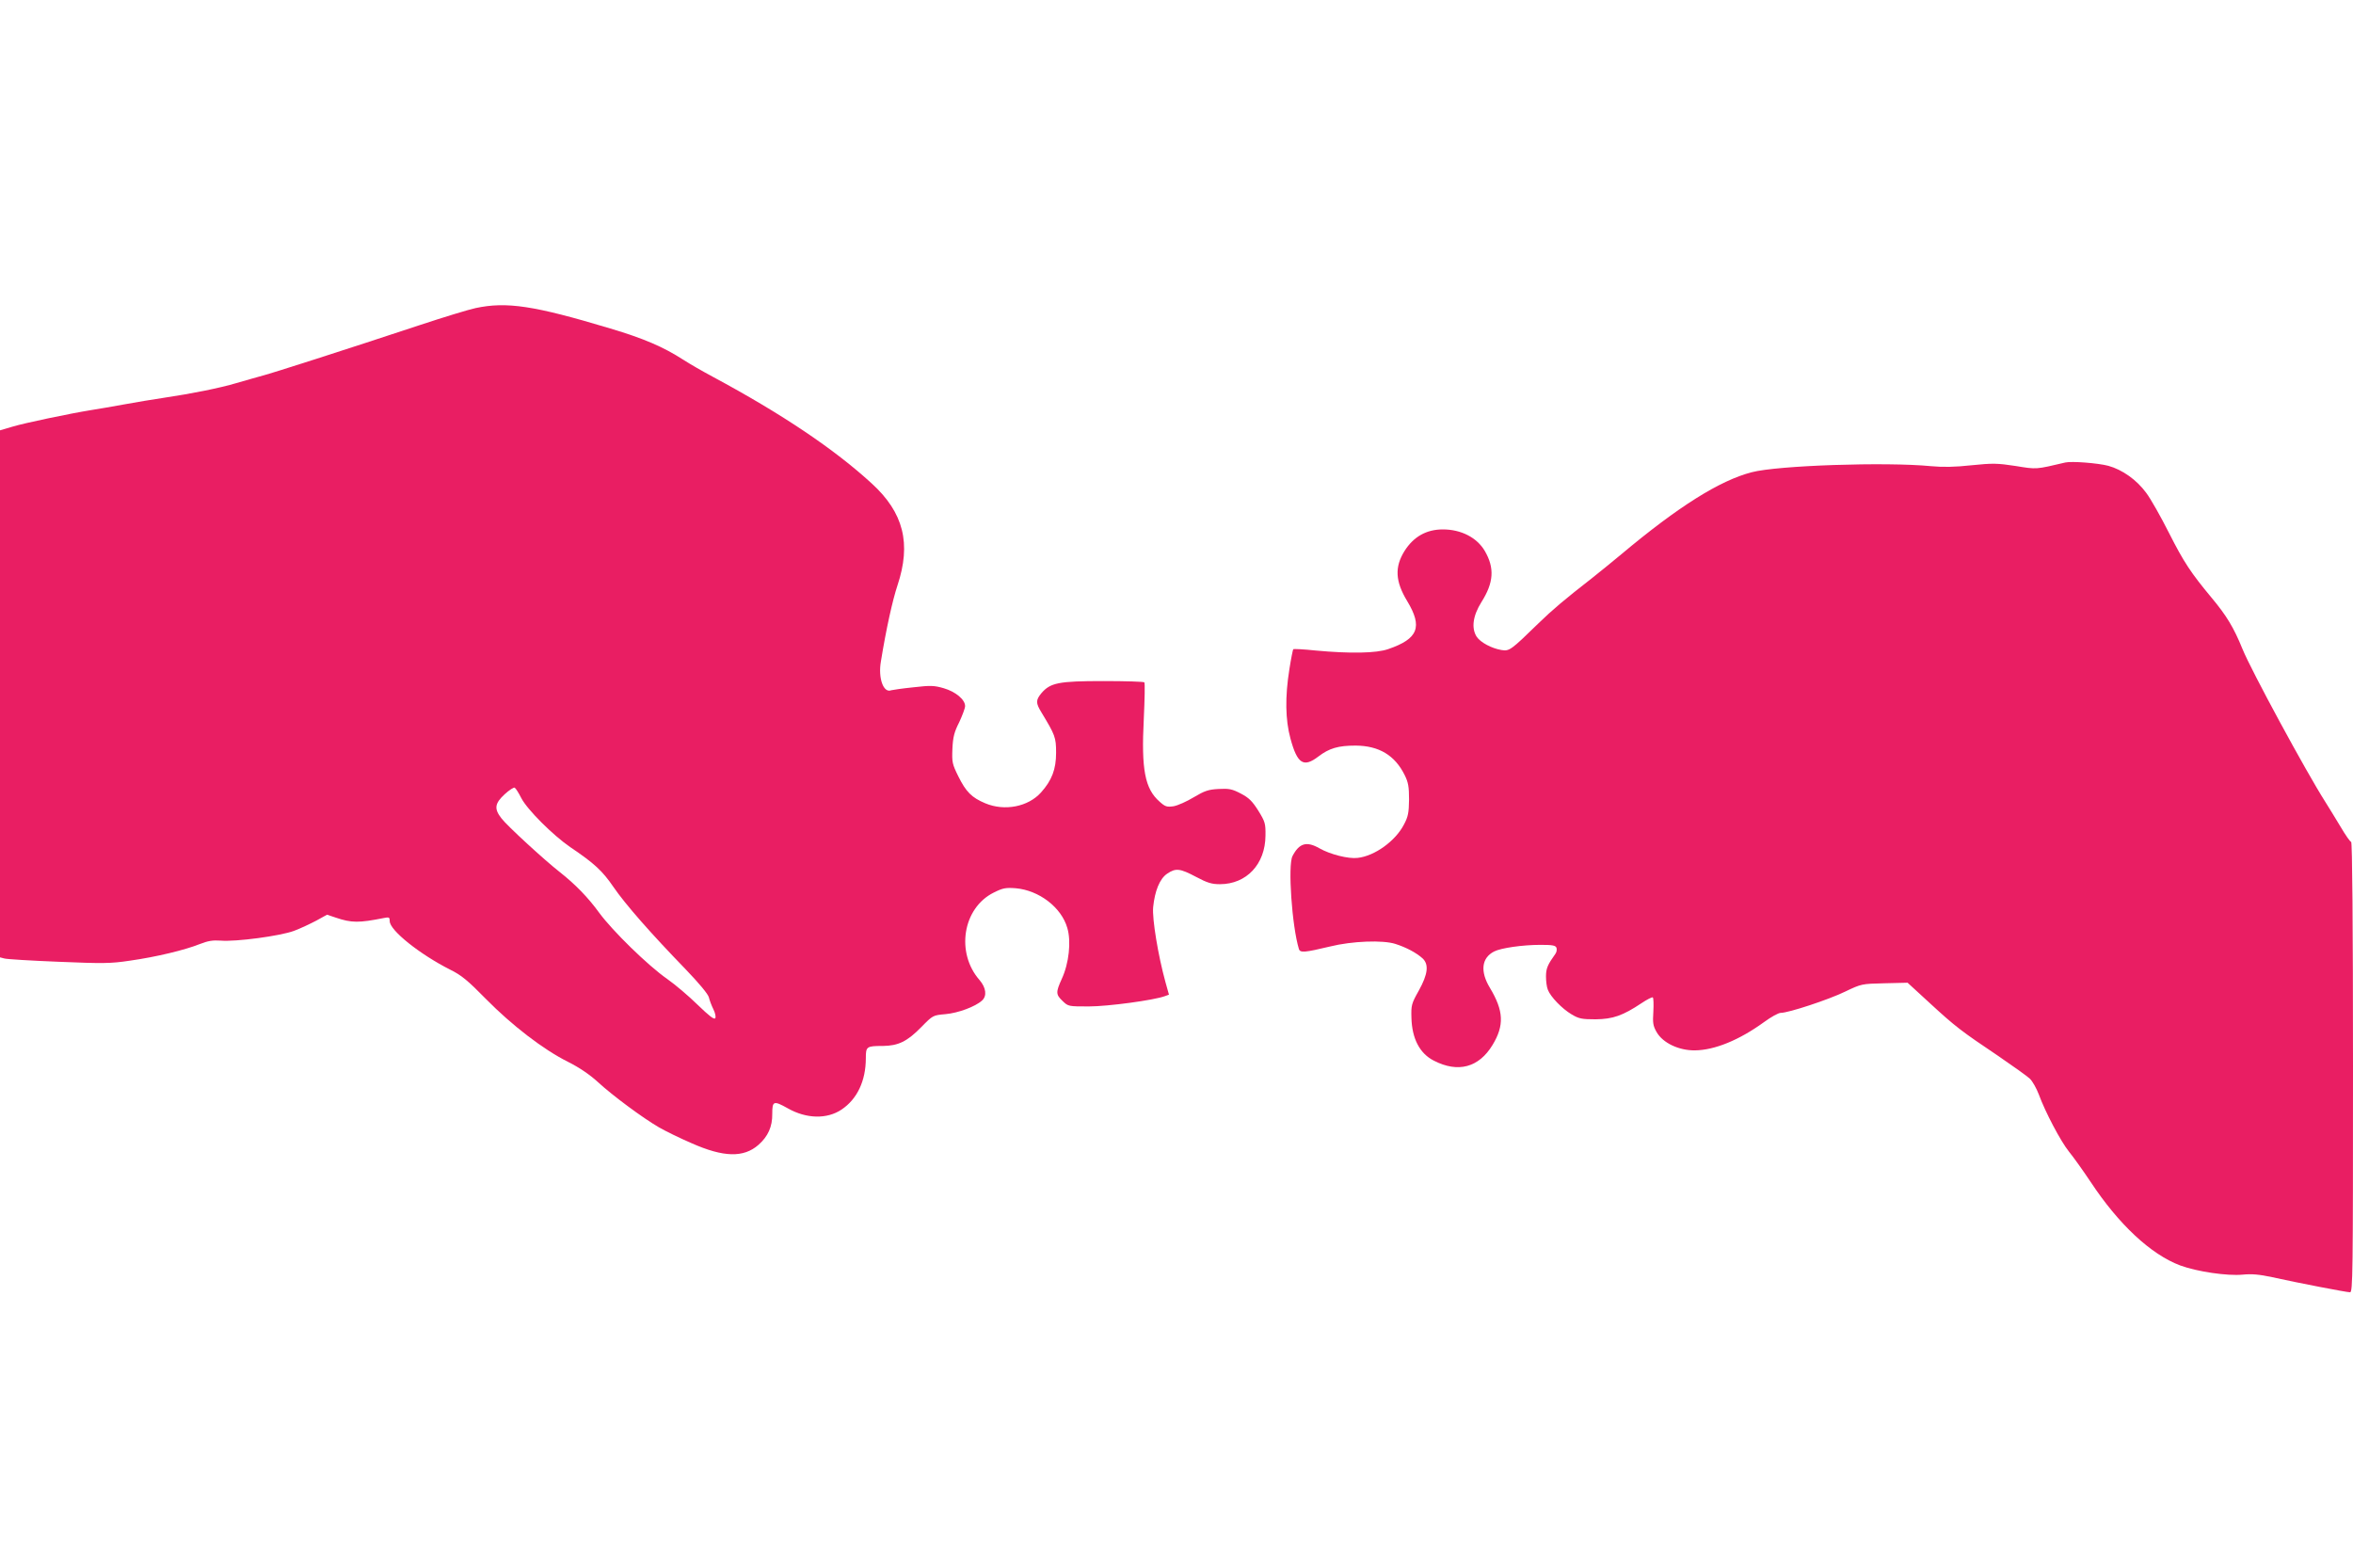
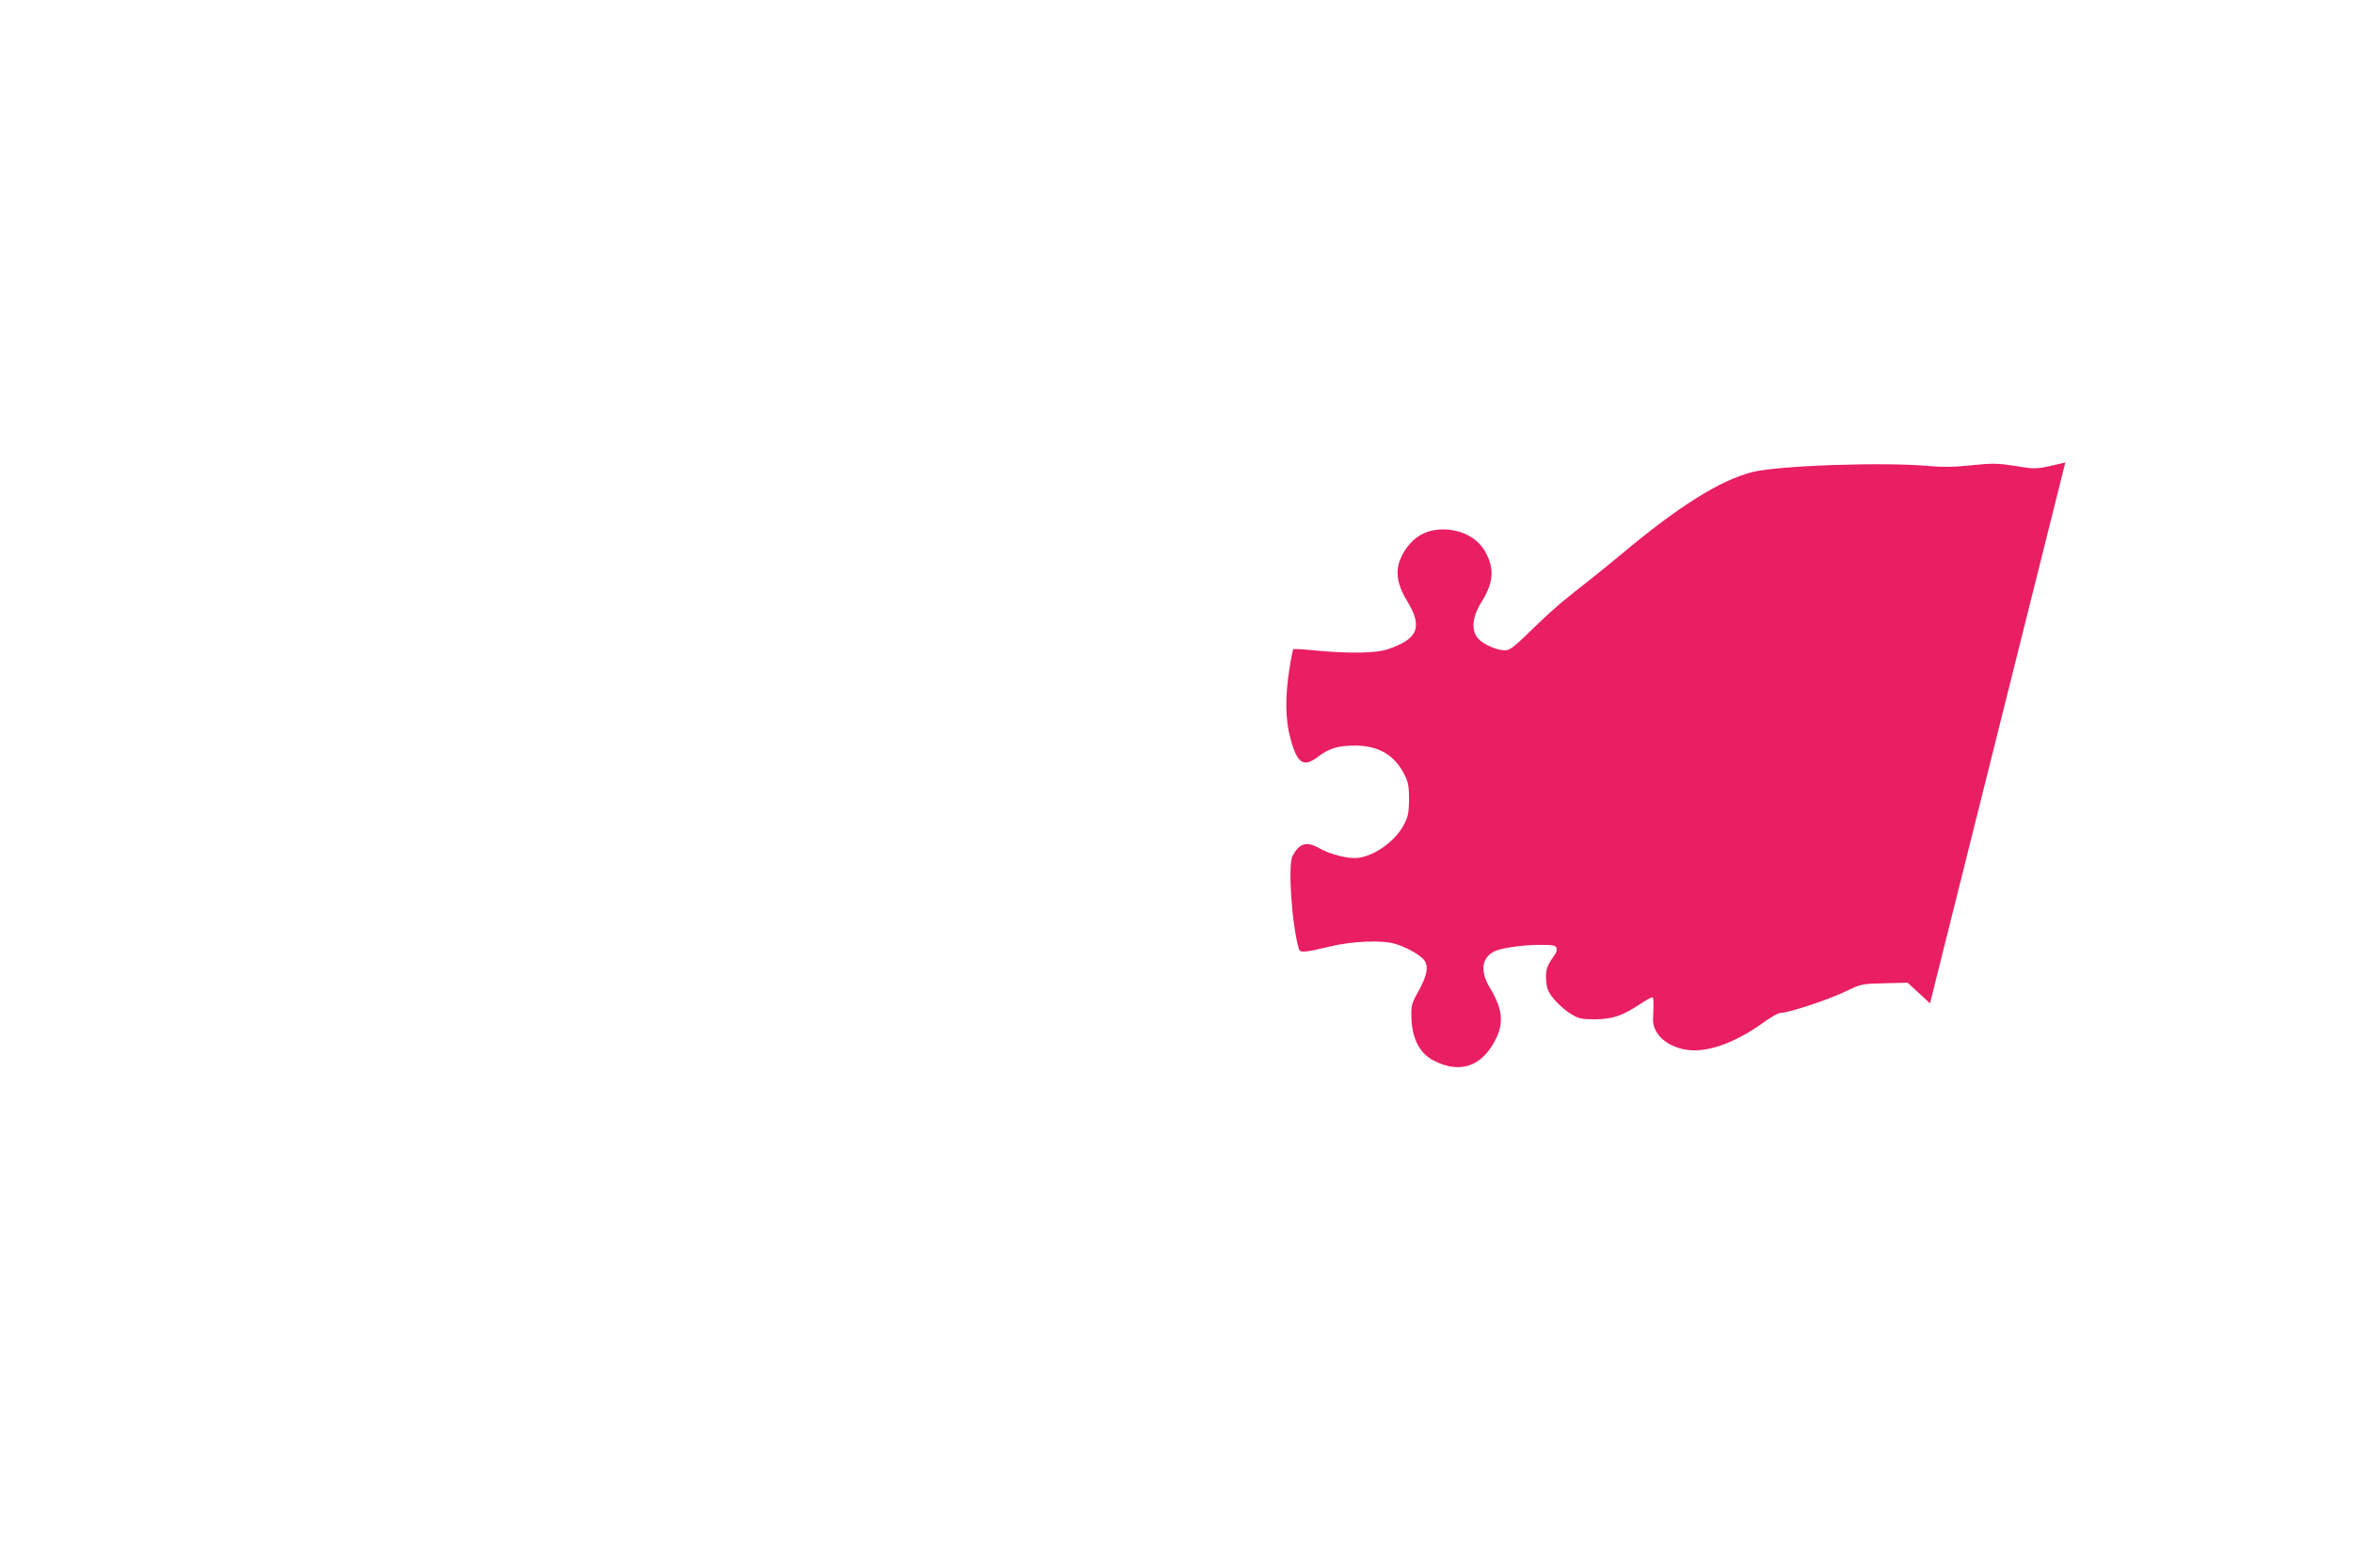
<svg xmlns="http://www.w3.org/2000/svg" version="1.0" width="1280pt" height="853pt" viewBox="0 0 1280 853" preserveAspectRatio="xMidYMid meet">
  <g transform="translate(0,853) scale(0.1,-0.1)" fill="#e91e63" stroke="none">
-     <path d="M2587 6854 c-38 -8 -175 -50 -305 -93 -414 -137 -795 -259 -852 -274 -30 -8 -95 -27 -144 -41 -91 -27 -240 -57 -401 -81 -49 -7 -144 -23 -210 -35 -66 -12 -147 -26 -180 -31 -117 -19 -361 -70 -427 -90 l-68 -20 0 -1433 0 -1434 23 -6 c12 -4 144 -12 294 -18 243 -10 284 -10 390 6 142 20 299 58 379 90 46 18 71 22 115 19 81 -7 322 25 398 53 35 13 90 39 122 56 l58 32 48 -16 c85 -29 126 -29 261 -2 29 6 32 4 32 -17 0 -50 163 -180 329 -264 61 -30 96 -59 195 -160 141 -143 311 -274 445 -341 62 -31 118 -69 163 -110 79 -73 245 -196 333 -247 33 -19 112 -58 177 -86 174 -77 283 -80 364 -9 52 46 76 99 75 169 0 70 7 73 84 30 102 -58 214 -60 293 -7 85 57 132 156 132 280 0 63 4 66 93 66 83 1 132 24 209 103 63 64 63 64 131 70 69 6 163 41 199 74 28 25 22 70 -13 111 -131 149 -92 392 76 476 50 25 65 28 120 24 127 -11 249 -104 281 -216 22 -73 9 -193 -30 -277 -33 -73 -33 -85 5 -121 30 -29 32 -29 142 -29 104 0 355 34 414 56 l22 8 -19 68 c-40 145 -73 345 -67 408 9 89 36 155 76 182 47 32 70 29 157 -17 62 -33 86 -40 130 -40 145 0 247 109 248 264 1 66 -2 76 -39 136 -33 52 -51 70 -95 93 -48 25 -64 28 -121 25 -56 -3 -76 -10 -135 -45 -38 -23 -87 -45 -110 -49 -36 -5 -45 -3 -76 25 -80 70 -100 175 -86 449 5 107 7 197 3 200 -4 4 -104 7 -223 7 -243 0 -288 -9 -337 -66 -31 -38 -31 -53 0 -104 75 -124 80 -136 80 -220 0 -90 -23 -150 -82 -216 -70 -78 -198 -103 -303 -59 -74 31 -105 62 -147 147 -33 67 -35 76 -32 150 3 64 10 91 37 144 17 37 32 76 32 88 0 35 -51 78 -116 97 -52 15 -71 16 -166 5 -59 -6 -113 -14 -120 -16 -42 -17 -72 66 -56 157 29 179 64 335 90 413 76 228 34 396 -140 555 -204 187 -488 378 -862 579 -58 31 -131 73 -163 94 -109 70 -213 115 -397 170 -416 125 -564 147 -733 111z m249 -2666 c32 -62 172 -202 267 -267 129 -87 174 -128 234 -216 65 -95 204 -253 390 -445 77 -80 124 -137 129 -155 4 -17 15 -46 25 -66 10 -20 14 -41 10 -48 -6 -9 -33 12 -96 73 -48 47 -122 110 -165 140 -106 74 -298 262 -370 360 -61 84 -130 155 -215 222 -82 64 -288 253 -317 292 -41 52 -37 81 17 131 25 23 50 39 55 36 6 -4 22 -29 36 -57z" />
-     <path d="M11235 6014 c-162 -38 -154 -38 -270 -19 -99 15 -123 16 -240 4 -90 -10 -157 -11 -220 -5 -246 24 -837 4 -976 -33 -174 -45 -400 -187 -709 -446 -47 -39 -119 -98 -161 -131 -149 -116 -215 -172 -289 -244 -153 -149 -159 -153 -203 -146 -53 9 -113 41 -134 72 -30 47 -21 114 26 189 67 106 72 185 18 278 -43 73 -129 117 -228 117 -90 0 -160 -40 -209 -118 -54 -87 -50 -165 15 -272 85 -141 60 -205 -103 -261 -65 -23 -208 -25 -393 -8 -66 7 -122 10 -124 7 -2 -2 -12 -51 -21 -109 -24 -150 -22 -275 6 -377 37 -137 71 -159 151 -98 60 46 109 60 204 60 127 -1 213 -53 266 -160 20 -40 24 -64 24 -134 -1 -72 -5 -93 -28 -136 -46 -89 -159 -171 -252 -181 -50 -6 -149 19 -207 52 -70 40 -110 29 -147 -42 -26 -50 -3 -382 35 -506 7 -21 31 -19 169 14 121 30 288 36 356 14 59 -19 112 -47 147 -78 36 -33 30 -86 -20 -176 -40 -71 -42 -80 -40 -148 3 -113 45 -194 122 -233 132 -68 245 -37 319 85 65 107 61 186 -14 311 -54 89 -46 163 23 198 37 19 155 36 252 36 65 0 82 -3 87 -16 3 -9 1 -24 -6 -33 -42 -59 -51 -79 -51 -123 0 -26 4 -58 10 -72 14 -38 78 -104 129 -134 40 -24 56 -27 131 -27 94 1 148 20 250 88 30 20 57 34 61 31 4 -2 5 -37 3 -77 -4 -62 -2 -77 18 -112 34 -59 121 -100 208 -99 107 1 241 56 375 153 38 28 79 51 92 51 42 0 258 71 349 115 90 43 91 43 215 46 l126 3 122 -112 c137 -126 168 -150 372 -287 79 -54 156 -109 171 -123 14 -13 36 -52 49 -86 35 -96 119 -255 164 -311 23 -28 76 -102 118 -165 152 -230 327 -394 487 -454 92 -34 257 -58 340 -50 50 5 91 1 161 -14 140 -31 404 -82 423 -82 15 0 16 102 16 1225 0 777 -4 1225 -10 1225 -5 0 -31 37 -58 83 -27 45 -65 107 -84 137 -102 160 -402 713 -449 829 -48 118 -87 182 -168 279 -113 136 -151 193 -232 353 -44 87 -99 185 -124 218 -52 71 -130 126 -206 147 -57 15 -200 26 -234 18z" />
+     <path d="M11235 6014 c-162 -38 -154 -38 -270 -19 -99 15 -123 16 -240 4 -90 -10 -157 -11 -220 -5 -246 24 -837 4 -976 -33 -174 -45 -400 -187 -709 -446 -47 -39 -119 -98 -161 -131 -149 -116 -215 -172 -289 -244 -153 -149 -159 -153 -203 -146 -53 9 -113 41 -134 72 -30 47 -21 114 26 189 67 106 72 185 18 278 -43 73 -129 117 -228 117 -90 0 -160 -40 -209 -118 -54 -87 -50 -165 15 -272 85 -141 60 -205 -103 -261 -65 -23 -208 -25 -393 -8 -66 7 -122 10 -124 7 -2 -2 -12 -51 -21 -109 -24 -150 -22 -275 6 -377 37 -137 71 -159 151 -98 60 46 109 60 204 60 127 -1 213 -53 266 -160 20 -40 24 -64 24 -134 -1 -72 -5 -93 -28 -136 -46 -89 -159 -171 -252 -181 -50 -6 -149 19 -207 52 -70 40 -110 29 -147 -42 -26 -50 -3 -382 35 -506 7 -21 31 -19 169 14 121 30 288 36 356 14 59 -19 112 -47 147 -78 36 -33 30 -86 -20 -176 -40 -71 -42 -80 -40 -148 3 -113 45 -194 122 -233 132 -68 245 -37 319 85 65 107 61 186 -14 311 -54 89 -46 163 23 198 37 19 155 36 252 36 65 0 82 -3 87 -16 3 -9 1 -24 -6 -33 -42 -59 -51 -79 -51 -123 0 -26 4 -58 10 -72 14 -38 78 -104 129 -134 40 -24 56 -27 131 -27 94 1 148 20 250 88 30 20 57 34 61 31 4 -2 5 -37 3 -77 -4 -62 -2 -77 18 -112 34 -59 121 -100 208 -99 107 1 241 56 375 153 38 28 79 51 92 51 42 0 258 71 349 115 90 43 91 43 215 46 l126 3 122 -112 z" />
  </g>
</svg>